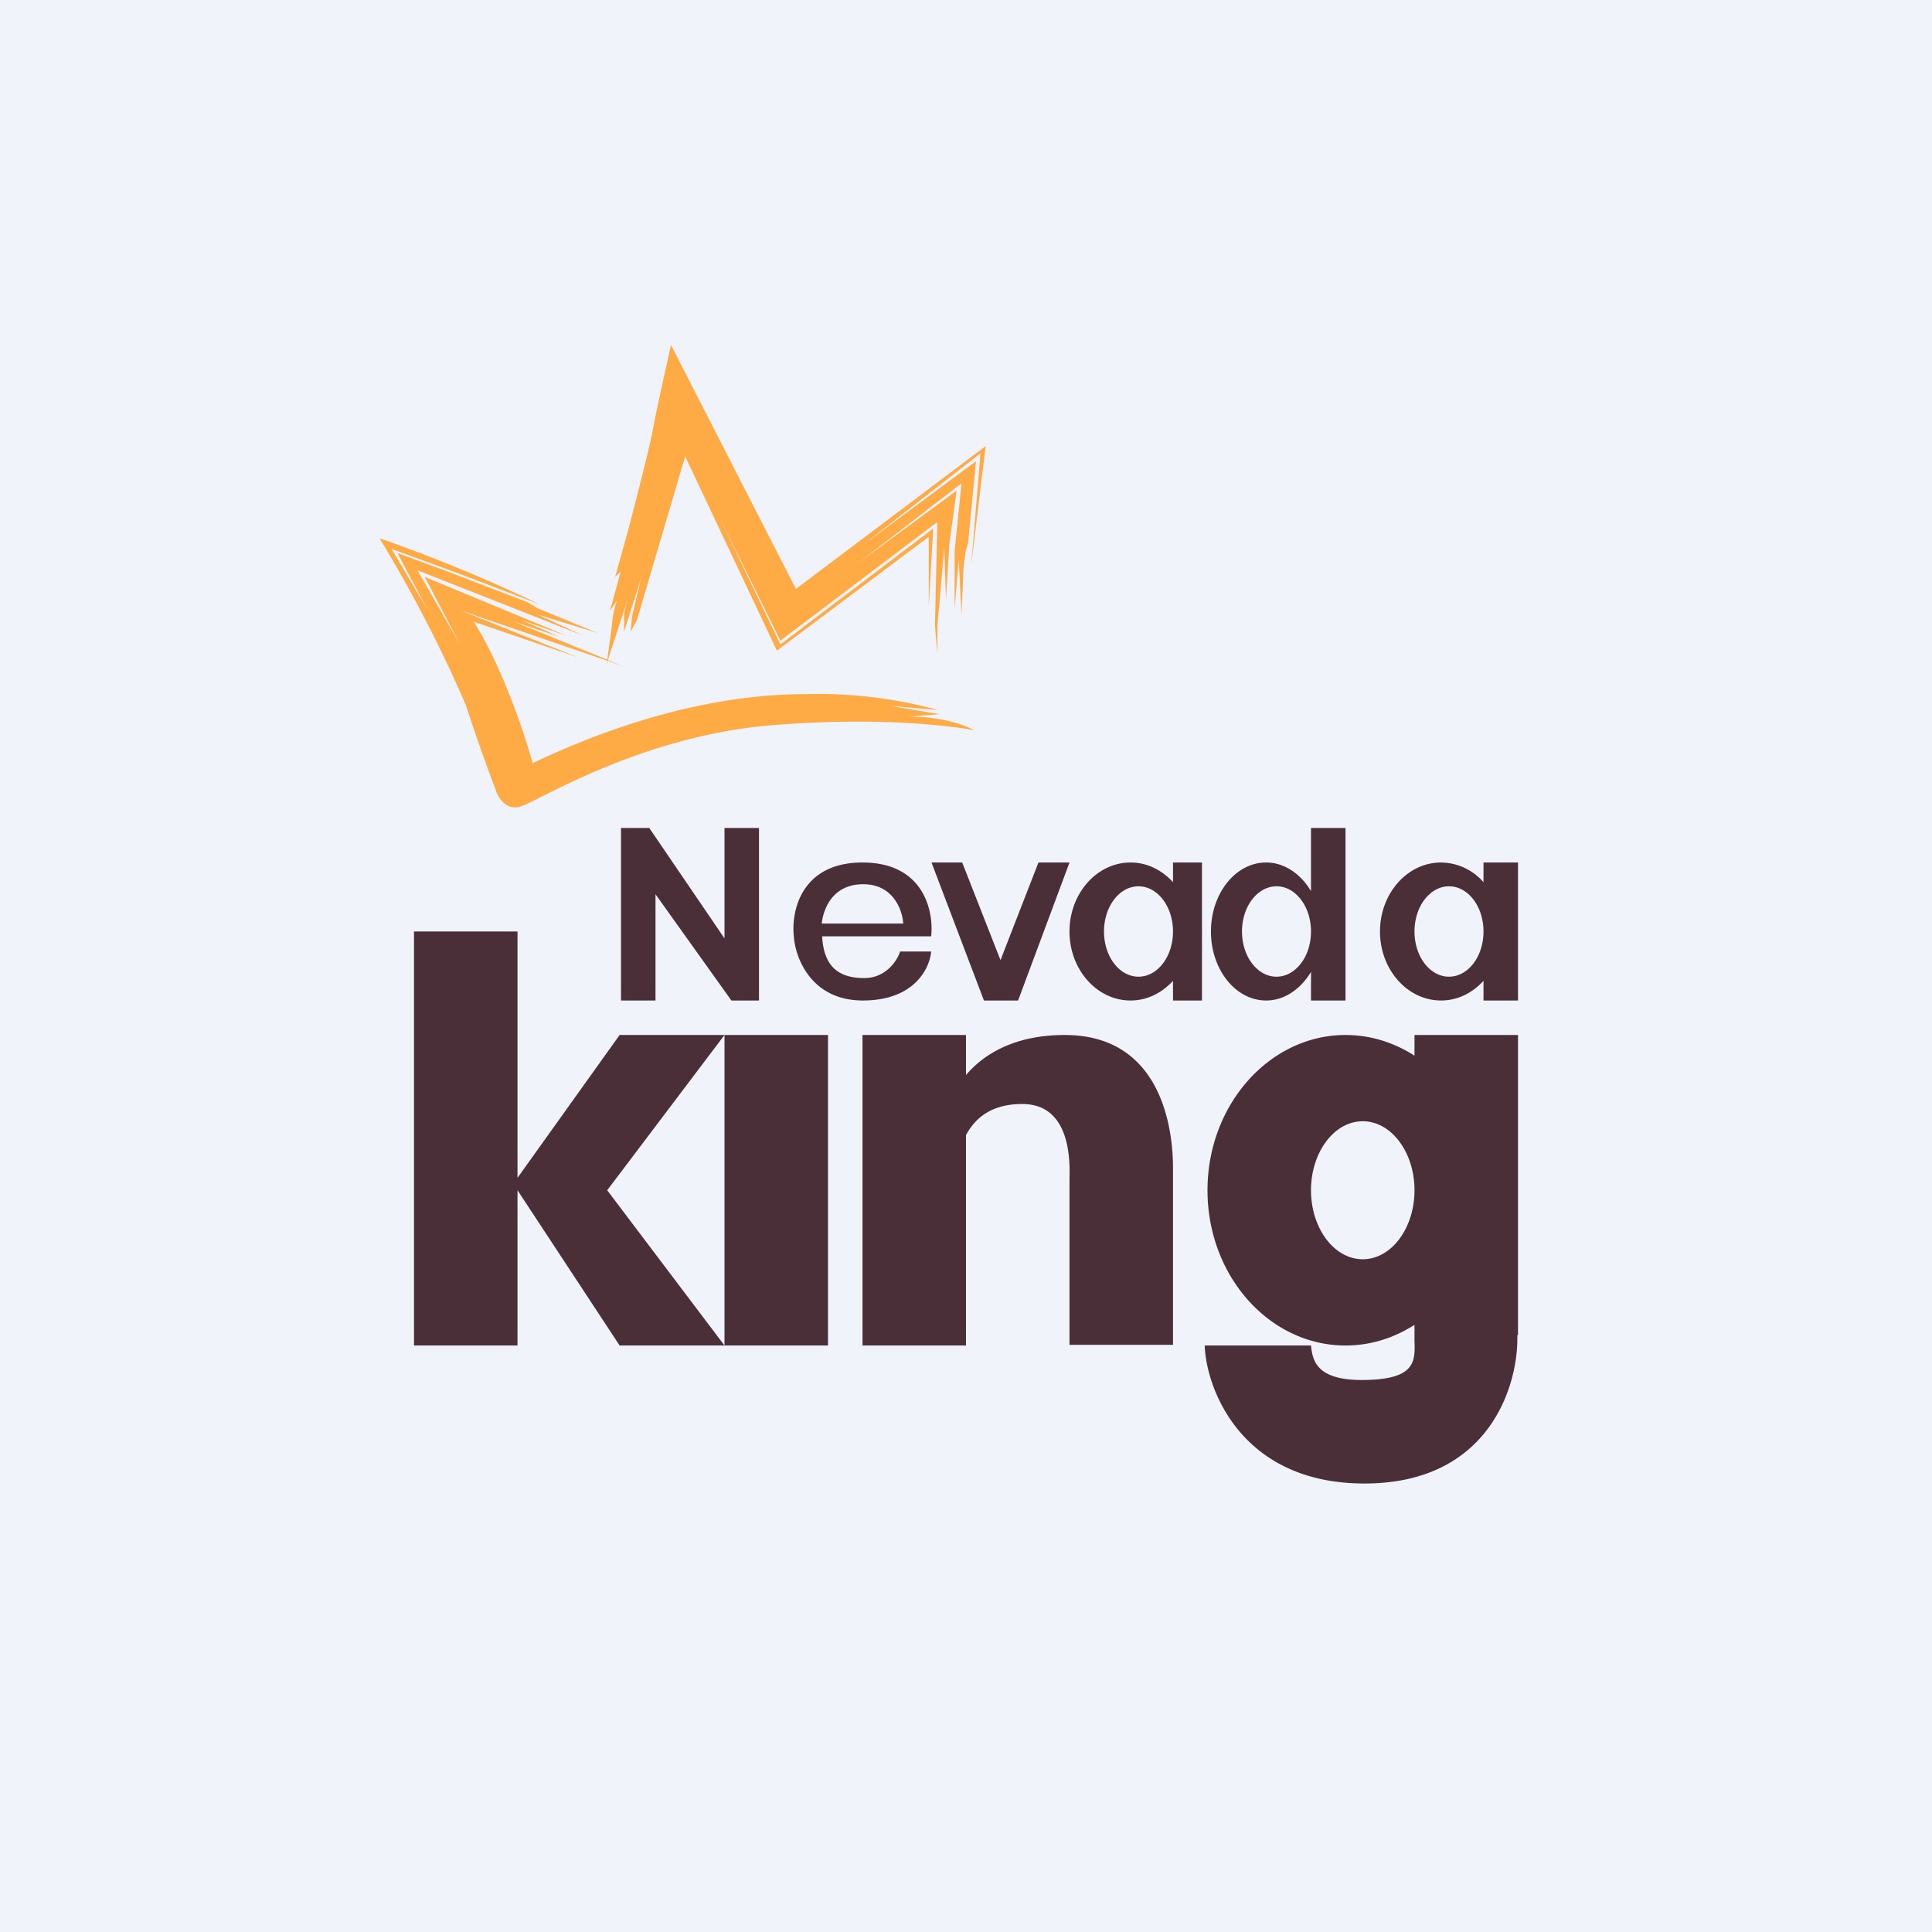
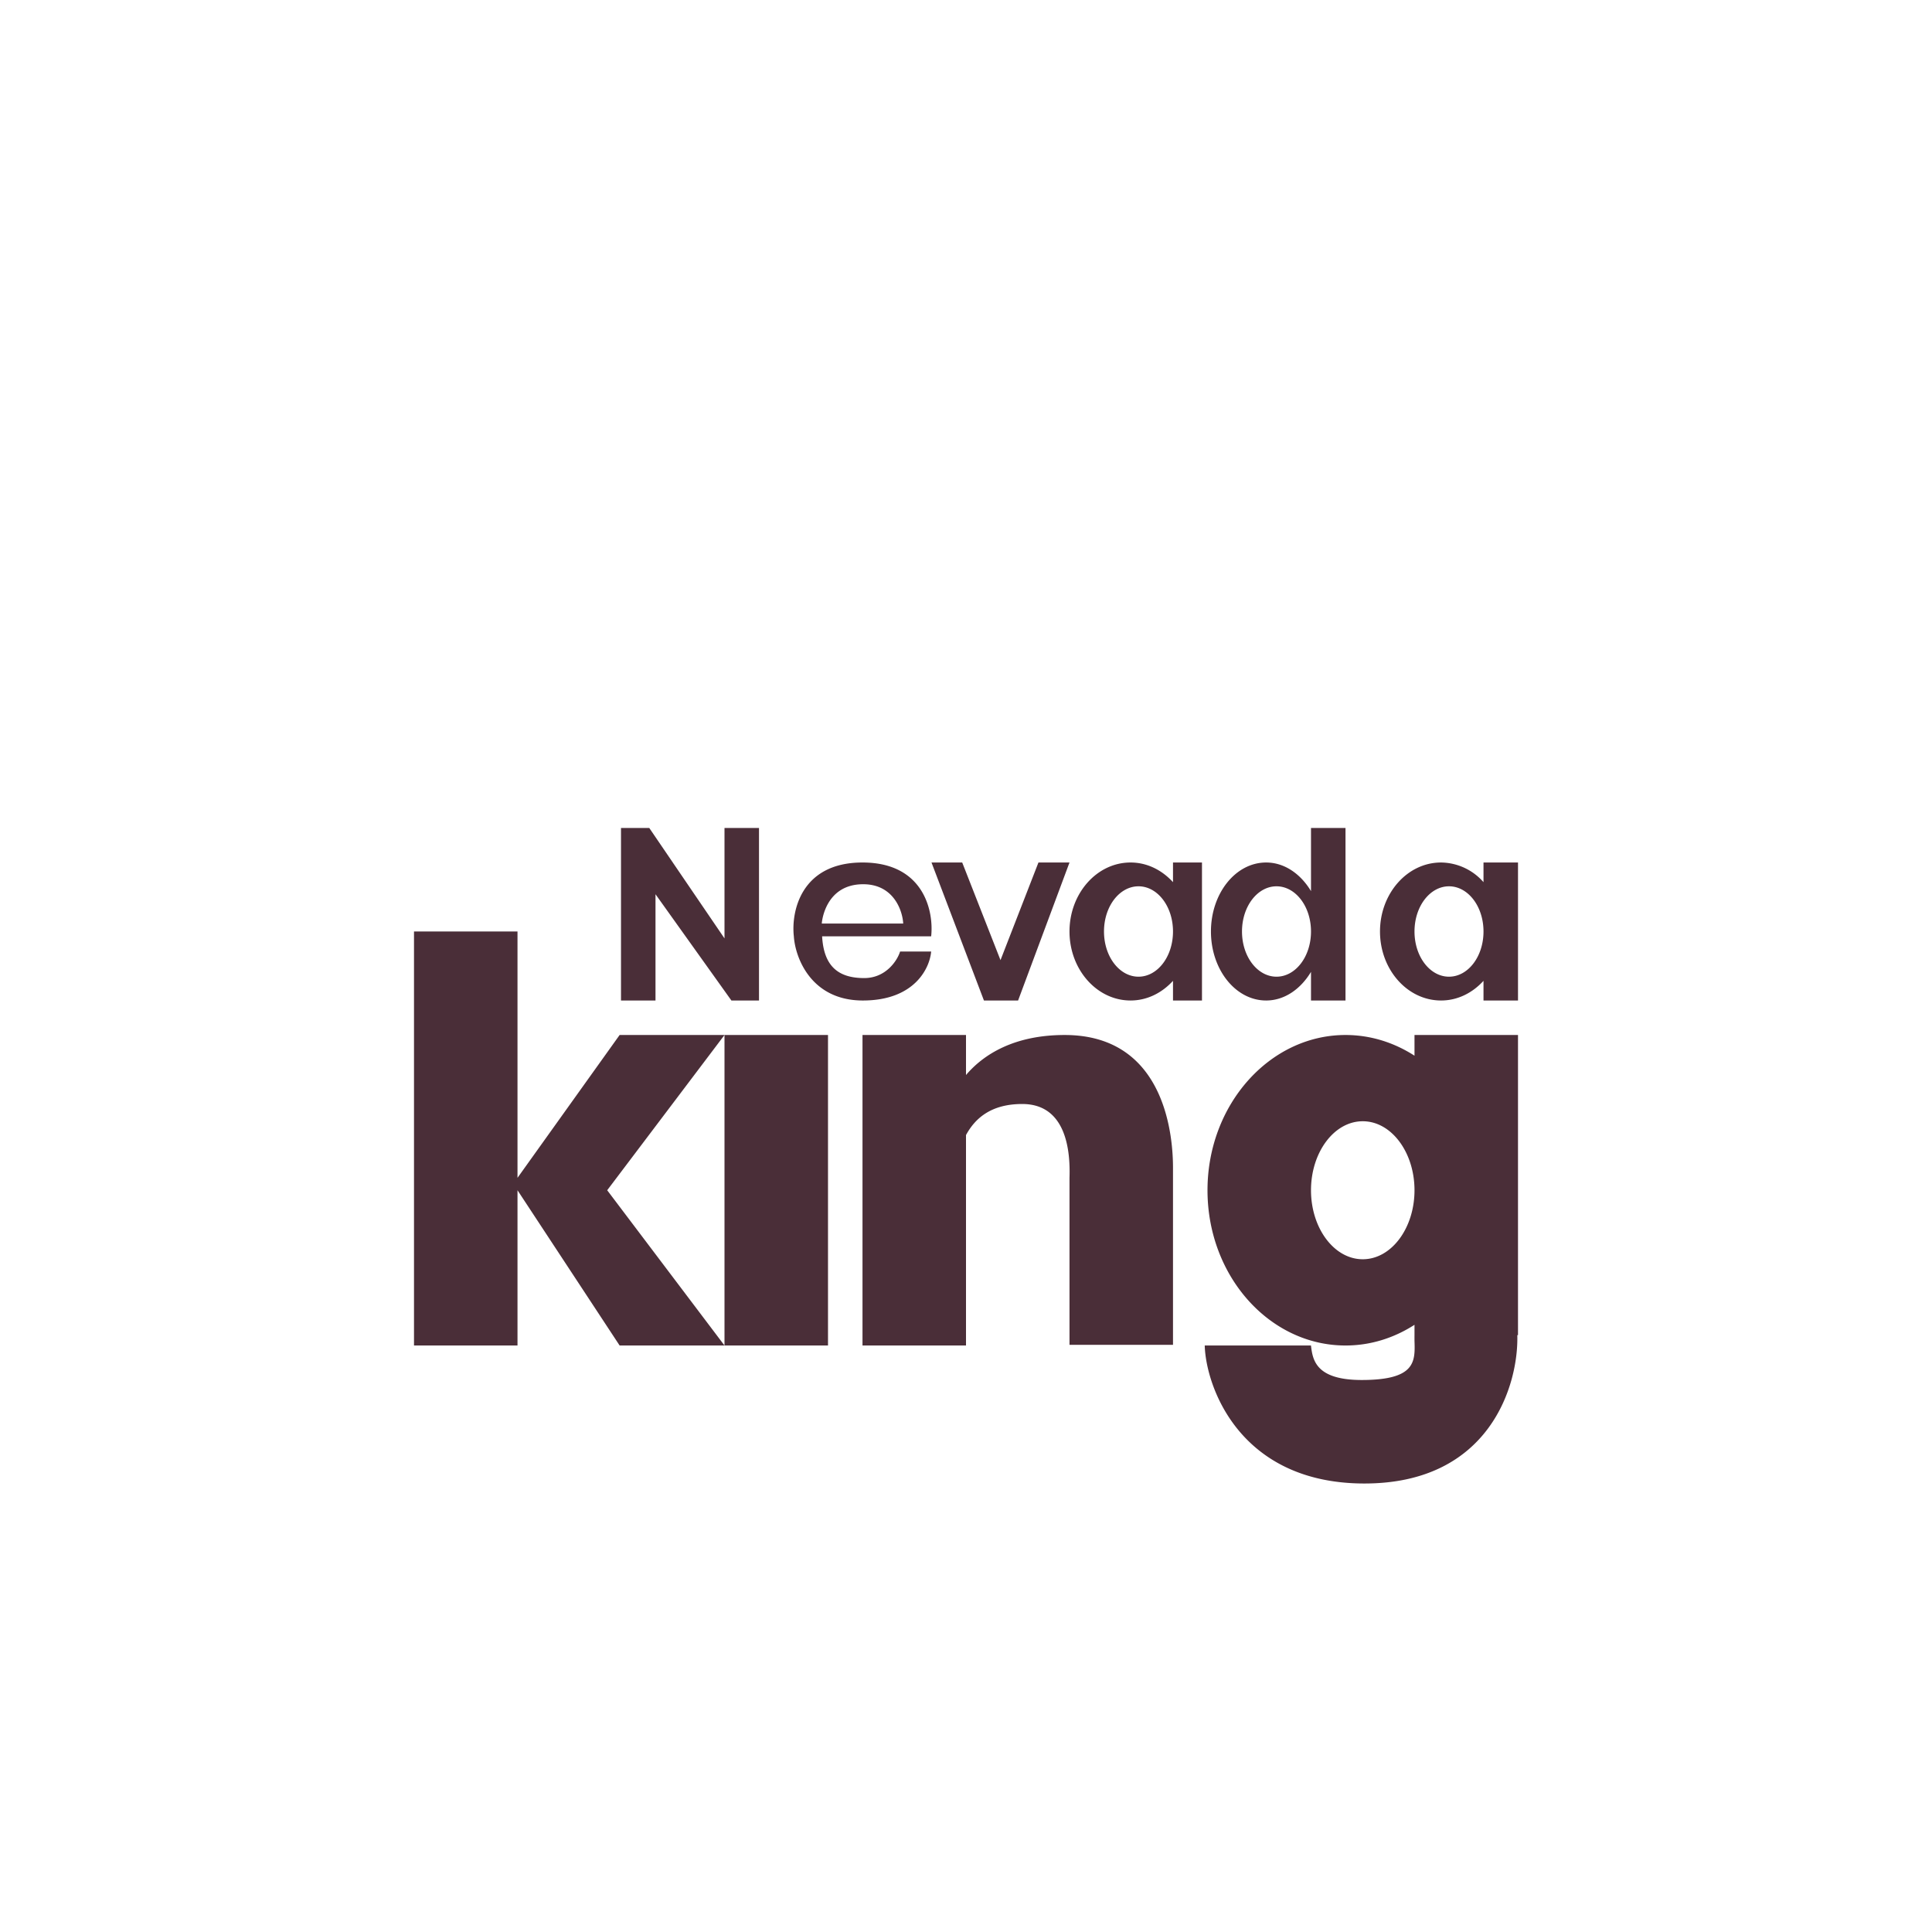
<svg xmlns="http://www.w3.org/2000/svg" width="56" height="56" viewBox="0 0 56 56">
-   <path fill="#F0F3FA" d="M0 0h56v56H0z" />
-   <path d="m17.6 19.15-.02.1.04-.1.48.18-.48-.2.56-1.72-.09.35v.55l.49-1.54-.26 1.1-.04.44.18-.33 1.4-4.75 2.66 5.63 4.4-3.3v2.04l.13-2.28-4.43 3.36-1.78-3.71 1.78 3.6 4.55-3.44-.07 3.01.07.81v-.8l.2-2.26.05 1.48.1-1.62.21-1.53-2.87 2.11 3.01-2.32-.2 1.97v1.68l.12-1.45.08 1.62.06-1.4.06-.45.07-.23.23-2.38-3.27 2.42 3.4-2.65-.27 3.24.42-3.45-5.5 4.14L19.45 10c-.13.58-.42 1.87-.52 2.42-.1.55-.54 2.26-.75 3.05l-.35 1.25.16-.15-.31 1.14.2-.3c-.02.07-.1.3-.13.57-.02.24-.1.8-.15 1.14l-2.7-1.1 1.3.43-1.07-.47 1.3.45-4.12-1.71 1.03 1.97-1.24-2.16 4.82 1.9-1.34-.62 1.75.54-1.75-.72-.3-.18-2.4-.92-1.36-.5.88 1.66-1.05-1.78 1.99.73 2.31.88A46.22 46.22 0 0 0 11 15.6a39.6 39.6 0 0 1 2.5 4.83c.34 1.05.72 2.08.87 2.47.06.21.3.6.71.48.1-.03.31-.13.6-.28 1.14-.57 3.59-1.8 6.59-2.07 3.02-.26 5.23-.01 5.97.14-.22-.13-.9-.4-1.9-.4l.9-.07-1.44-.24 1.39.12a13.1 13.1 0 0 0-3.83-.46c-2.57 0-5.29.75-7.92 2-.23-.84-.9-2.84-1.71-4.1l3.04 1.04-3.43-1.37 4.26 1.46Z" fill="#FFAB45" />
  <path fill-rule="evenodd" d="M18 24v5h1v-3.08L21.2 29h.8v-5h-1v3.2L18.82 24H18Zm5.83 3.14h3.16c.08-.71-.2-2.14-1.99-2.14s-2.07 1.43-1.99 2.14c.04.62.5 1.86 2 1.86s1.94-.94 1.98-1.42h-.9c-.08.26-.41.77-1.04.77-.78 0-1.17-.37-1.22-1.2Zm-.01-.37h2.36c-.02-.38-.28-1.14-1.16-1.14-1.1 0-1.2 1.09-1.2 1.14ZM27 25l1.52 4h.99L31 25h-.9L29 27.83 27.89 25H27Zm7 3.43c-.32.35-.75.57-1.23.57-.98 0-1.77-.9-1.77-2s.79-2 1.77-2c.48 0 .91.22 1.23.57V25h.84v4H34v-.57ZM34 27c0 .73-.45 1.31-1 1.31s-1-.58-1-1.31c0-.73.45-1.31 1-1.31s1 .58 1 1.31Zm7.77 2c.48 0 .91-.22 1.23-.57V29h1v-4h-1v.57a1.66 1.66 0 0 0-1.23-.57c-.98 0-1.77.9-1.77 2s.79 2 1.77 2Zm.23-.69c.55 0 1-.58 1-1.31 0-.73-.45-1.31-1-1.31s-1 .58-1 1.31c0 .73.45 1.31 1 1.31Zm-4-.14V29h1v-5h-1v1.83c-.3-.5-.77-.83-1.3-.83-.89 0-1.6.9-1.6 2s.71 2 1.6 2c.53 0 1-.33 1.3-.83ZM38 27c0-.73-.45-1.31-1-1.31s-1 .58-1 1.31c0 .73.45 1.31 1 1.31s1-.58 1-1.31Zm-26 0v12h3v-4.5l2.96 4.5H24v-9h-6.04L15 34.14V27h-3Zm9 3v9l-3.4-4.5L21 30Zm4 0h3v1.16c.51-.6 1.4-1.16 2.86-1.16 3 0 3.14 3.1 3.14 3.85v5.13h-3v-4.84c.02-.62-.02-2.14-1.37-2.14-.93 0-1.38.44-1.63.9V39h-3v-9Zm16 8.7v-.3c-.59.38-1.27.6-2 .6-2.2 0-4-2.01-4-4.5 0-2.48 1.8-4.5 4-4.5.73 0 1.41.22 2 .6V30h3v8.7h-.02c.04 1.43-.79 4.3-4.43 4.3-3.64 0-4.6-2.84-4.63-4H38v.01c.05.39.12.99 1.47.99 1.56 0 1.55-.53 1.53-1.13a8 8 0 0 1 0-.17Zm-1.5-6.2c.83 0 1.5.9 1.5 2s-.67 2-1.5 2-1.5-.9-1.5-2 .67-2 1.5-2Z" fill="#4A2E38" />
</svg>